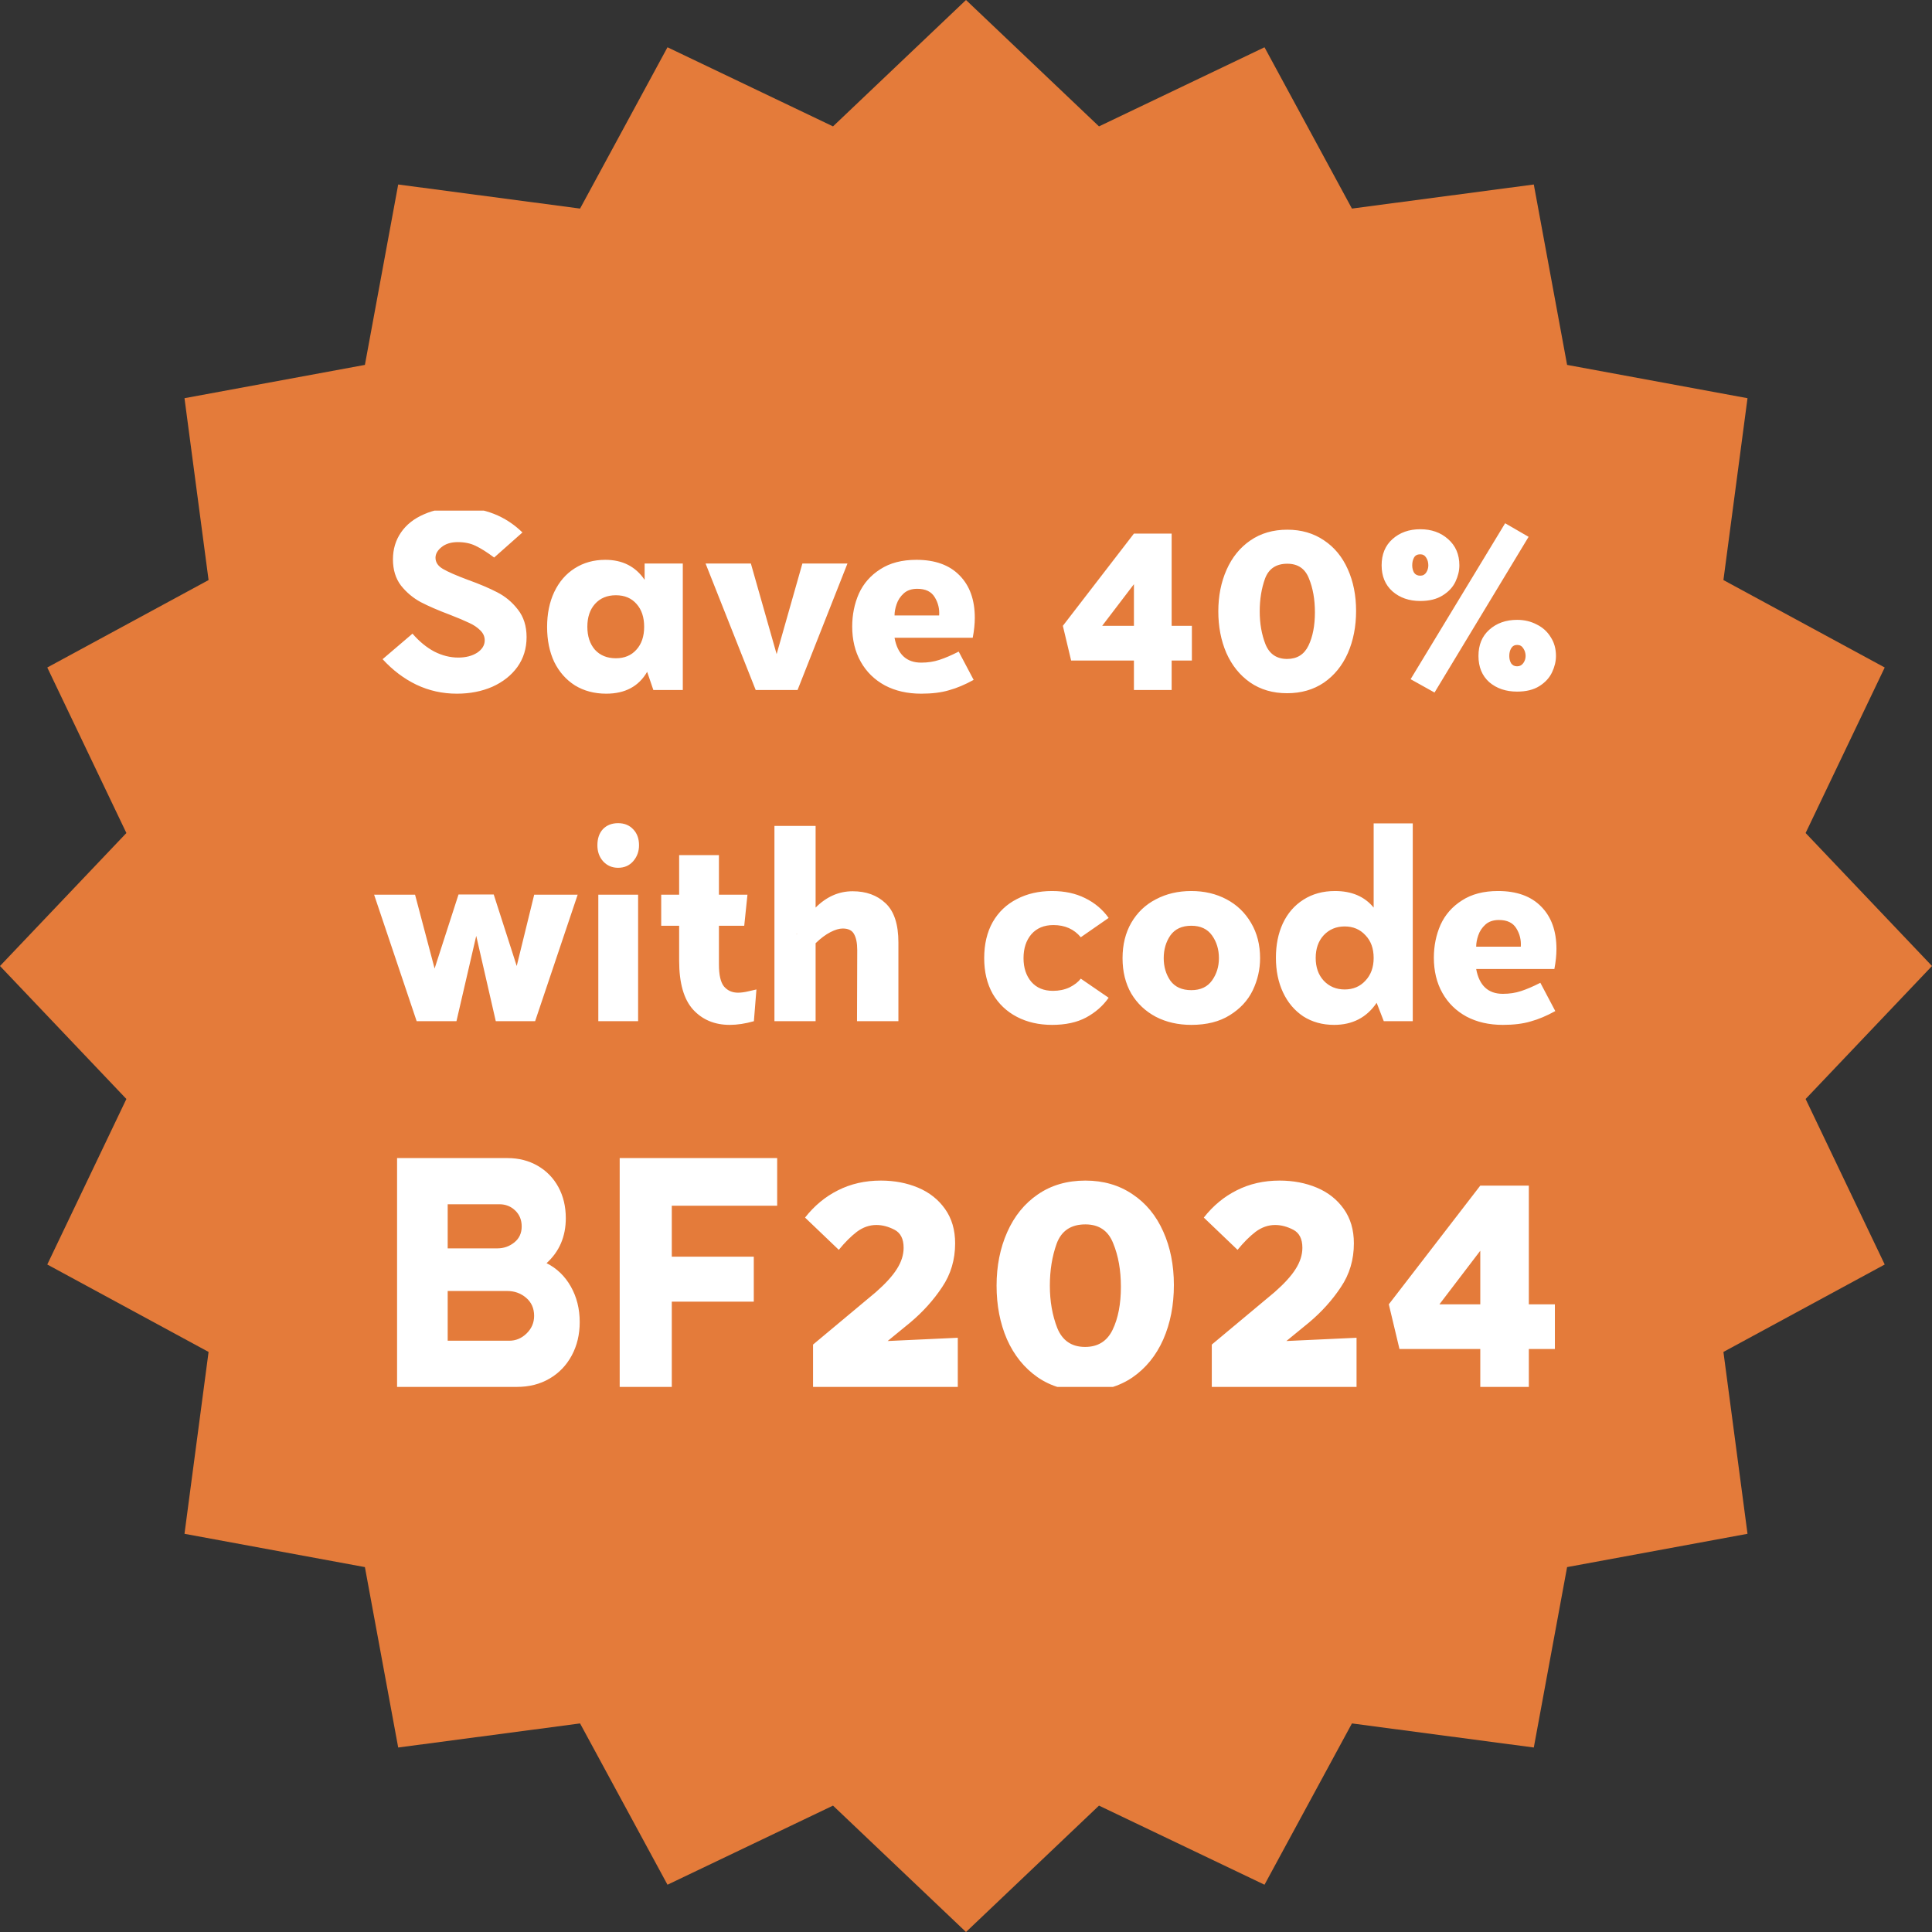
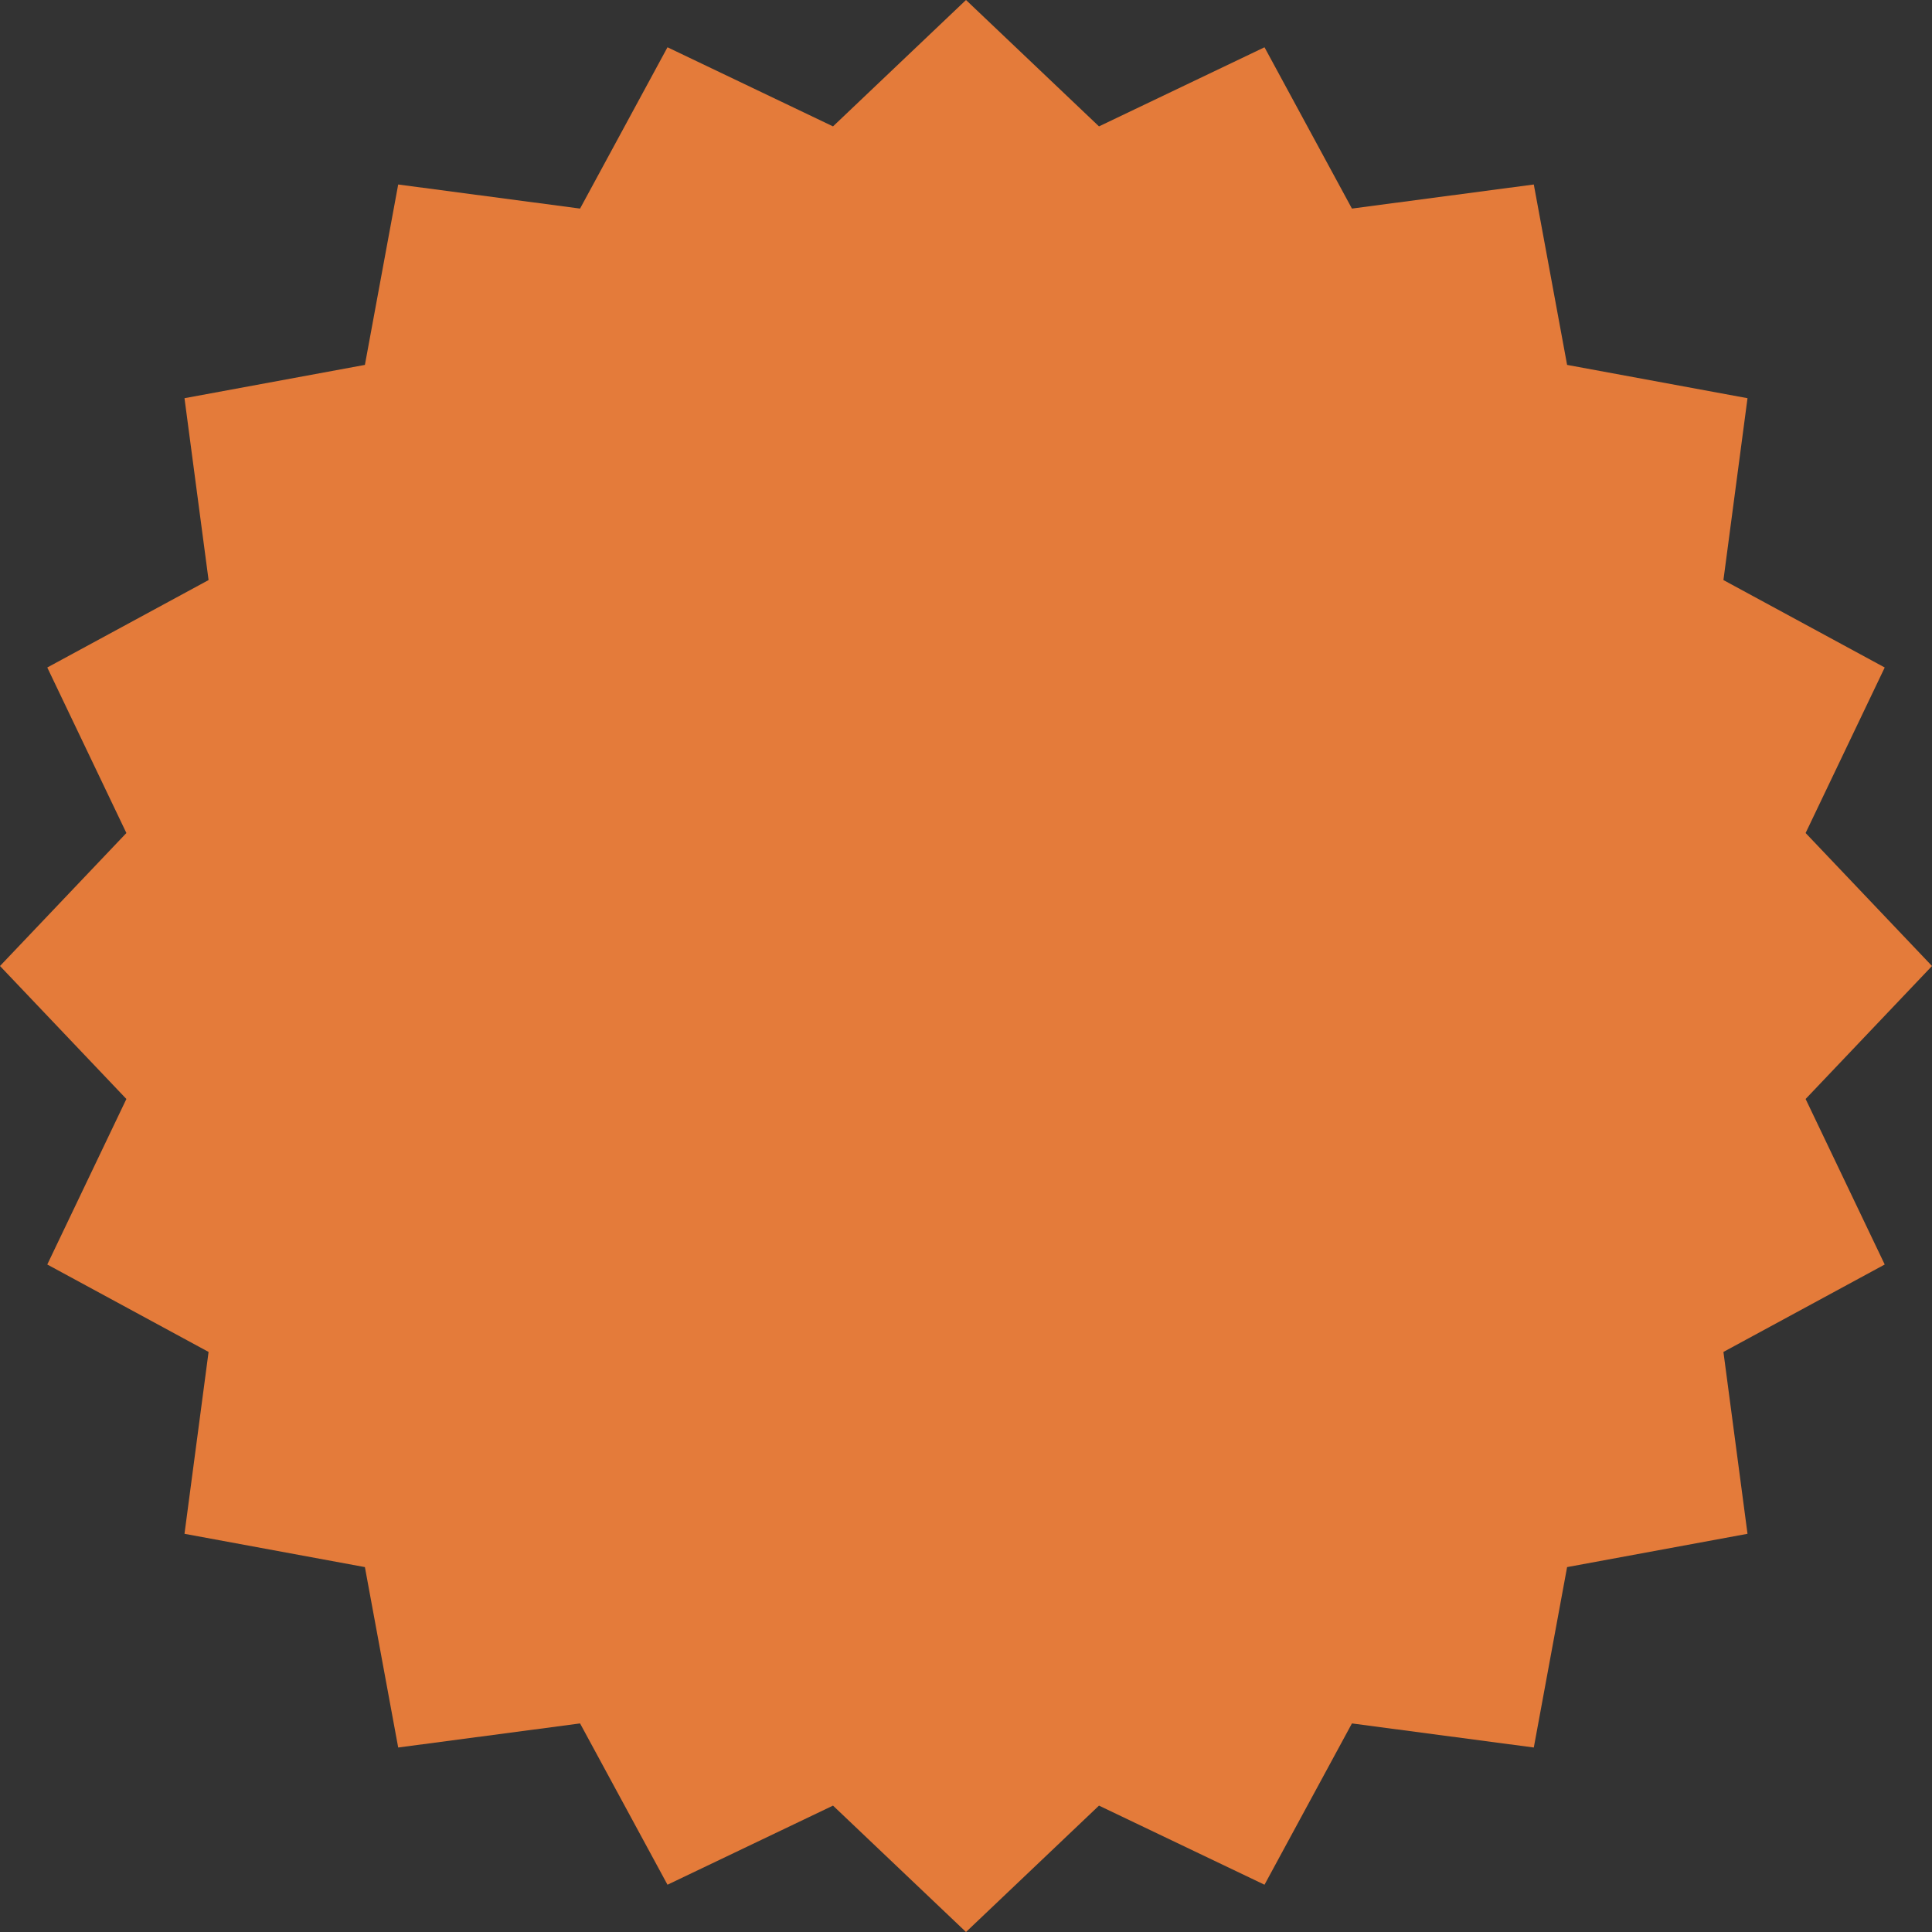
<svg xmlns="http://www.w3.org/2000/svg" width="280" height="280" viewBox="0 0 280 280" fill="none">
  <rect x="0" y="0" width="280" height="280" fill="#333333" stroke="none" />
  <path d="M140 0L159.273 18.317L183.262 6.852L195.932 30.228L222.29 26.738L227.116 52.884L253.262 57.71L249.772 84.068L273.148 96.738L261.683 120.727L280 140L261.683 159.273L273.148 183.262L249.772 195.932L253.262 222.29L227.116 227.116L222.29 253.262L195.932 249.772L183.262 273.148L159.273 261.683L140 280L120.727 261.683L96.738 273.148L84.068 249.772L57.71 253.262L52.884 227.116L26.738 222.29L30.228 195.932L6.852 183.262L18.317 159.273L0 140L18.317 120.727L6.852 96.738L30.228 84.068L26.738 57.71L52.884 52.884L57.71 26.738L84.068 30.228L96.738 6.852L120.727 18.317L140 0Z" fill="#E47B3A" />
  <g clip-path="url(#clip0_220_2)">
-     <path d="M60.349 99.233C58.549 98.367 56.916 97.133 55.449 95.533L59.782 91.833C60.76 92.967 61.816 93.833 62.949 94.433C64.082 95.011 65.238 95.3 66.416 95.3C67.504 95.3 68.416 95.067 69.149 94.6C69.882 94.111 70.249 93.511 70.249 92.8C70.249 92.244 70.027 91.756 69.582 91.333C69.16 90.911 68.627 90.556 67.982 90.267C67.338 89.956 66.416 89.567 65.216 89.1C63.505 88.456 62.093 87.844 60.982 87.267C59.871 86.667 58.916 85.867 58.116 84.867C57.338 83.844 56.949 82.578 56.949 81.067C56.949 79.6 57.338 78.3 58.116 77.167C58.893 76.033 60.005 75.156 61.449 74.533C62.893 73.889 64.582 73.567 66.516 73.567C70.182 73.567 73.249 74.767 75.716 77.167L71.616 80.8C70.571 80.022 69.671 79.456 68.916 79.1C68.182 78.744 67.327 78.567 66.349 78.567C65.371 78.567 64.582 78.811 63.982 79.3C63.404 79.767 63.116 80.278 63.116 80.833C63.116 81.5 63.482 82.044 64.216 82.467C64.949 82.889 66.116 83.4 67.716 84C69.449 84.622 70.893 85.233 72.049 85.833C73.227 86.433 74.227 87.267 75.049 88.333C75.893 89.4 76.316 90.733 76.316 92.333C76.316 93.978 75.871 95.422 74.982 96.667C74.093 97.889 72.882 98.844 71.349 99.533C69.816 100.2 68.105 100.533 66.216 100.533C64.127 100.533 62.171 100.1 60.349 99.233ZM98.956 81.667V100H94.69L93.79 97.367C92.567 99.478 90.59 100.533 87.856 100.533C86.145 100.533 84.634 100.133 83.323 99.333C82.034 98.511 81.034 97.378 80.323 95.933C79.634 94.467 79.29 92.778 79.29 90.867C79.29 88.956 79.634 87.267 80.323 85.8C81.034 84.311 82.023 83.167 83.29 82.367C84.579 81.544 86.056 81.133 87.723 81.133C90.212 81.133 92.112 82.1 93.423 84.033V81.667H98.956ZM89.256 95.4C90.501 95.4 91.49 94.989 92.223 94.167C92.978 93.344 93.356 92.233 93.356 90.833C93.356 89.456 92.99 88.356 92.256 87.533C91.523 86.689 90.523 86.267 89.256 86.267C87.99 86.267 86.978 86.689 86.223 87.533C85.49 88.356 85.123 89.456 85.123 90.833C85.123 92.211 85.49 93.322 86.223 94.167C86.978 94.989 87.99 95.4 89.256 95.4ZM122.821 81.667L115.588 100H109.521L102.255 81.667H108.821L112.555 94.8L116.288 81.667H122.821ZM124.742 95.9C123.919 94.433 123.508 92.733 123.508 90.8C123.508 89.089 123.831 87.5 124.475 86.033C125.142 84.567 126.175 83.389 127.575 82.5C128.975 81.589 130.719 81.133 132.808 81.133C135.519 81.133 137.608 81.889 139.075 83.4C140.542 84.889 141.275 86.933 141.275 89.533C141.275 90.422 141.175 91.389 140.975 92.433H129.642C130.086 94.833 131.375 96.033 133.508 96.033C134.464 96.033 135.342 95.9 136.142 95.633C136.964 95.367 137.897 94.967 138.942 94.433L141.108 98.533C139.864 99.222 138.675 99.722 137.542 100.033C136.431 100.367 135.086 100.533 133.508 100.533C131.508 100.533 129.753 100.133 128.242 99.333C126.731 98.511 125.564 97.367 124.742 95.9ZM129.942 87.567C129.742 88.144 129.642 88.689 129.642 89.2H136.108C136.175 88.244 135.964 87.367 135.475 86.567C134.986 85.744 134.142 85.333 132.942 85.333C132.119 85.333 131.464 85.556 130.975 86C130.486 86.444 130.142 86.967 129.942 87.567ZM172.737 95.733H169.804V100H164.337V95.733H155.237L154.037 90.7L164.337 77.333H169.804V90.7H172.737V95.733ZM164.337 90.7V84.667L159.737 90.7H164.337ZM191.867 98.933C190.356 99.956 188.578 100.467 186.534 100.467C184.467 100.467 182.678 99.944 181.167 98.9C179.678 97.856 178.534 96.433 177.734 94.633C176.956 92.833 176.567 90.822 176.567 88.6C176.567 86.378 176.967 84.367 177.767 82.567C178.567 80.767 179.712 79.356 181.201 78.333C182.712 77.289 184.501 76.767 186.567 76.767C188.589 76.767 190.356 77.278 191.867 78.3C193.378 79.3 194.534 80.7 195.334 82.5C196.134 84.278 196.534 86.289 196.534 88.533C196.534 90.8 196.134 92.844 195.334 94.667C194.534 96.467 193.378 97.889 191.867 98.933ZM189.701 83.833C189.145 82.411 188.101 81.7 186.567 81.7C184.945 81.7 183.867 82.422 183.334 83.867C182.823 85.289 182.567 86.867 182.567 88.6C182.567 90.356 182.845 91.944 183.401 93.367C183.978 94.789 185.023 95.5 186.534 95.5C187.978 95.5 189.012 94.856 189.634 93.567C190.256 92.278 190.567 90.667 190.567 88.733C190.567 86.867 190.278 85.233 189.701 83.833ZM221.536 77.8L207.903 100.367L204.436 98.433L218.136 75.833L221.536 77.8ZM201.803 78.133C202.87 77.178 204.214 76.7 205.836 76.7C207.459 76.7 208.803 77.178 209.87 78.133C210.959 79.089 211.503 80.356 211.503 81.933C211.503 82.711 211.314 83.5 210.936 84.3C210.559 85.1 209.936 85.767 209.07 86.3C208.225 86.833 207.148 87.1 205.836 87.1C204.214 87.1 202.87 86.633 201.803 85.7C200.759 84.767 200.236 83.511 200.236 81.933C200.236 80.333 200.759 79.067 201.803 78.133ZM206.703 80.833C206.503 80.5 206.214 80.333 205.836 80.333C205.414 80.333 205.114 80.489 204.936 80.8C204.759 81.111 204.67 81.489 204.67 81.933C204.67 82.333 204.759 82.689 204.936 83C205.136 83.289 205.436 83.433 205.836 83.433C206.214 83.433 206.503 83.278 206.703 82.967C206.903 82.656 207.003 82.311 207.003 81.933C207.003 81.511 206.903 81.144 206.703 80.833ZM215.836 91.267C216.903 90.311 218.248 89.833 219.87 89.833C220.914 89.833 221.859 90.056 222.703 90.5C223.57 90.922 224.248 91.533 224.736 92.333C225.248 93.111 225.503 94.022 225.503 95.067C225.503 95.844 225.314 96.633 224.936 97.433C224.559 98.233 223.948 98.9 223.103 99.433C222.259 99.967 221.181 100.233 219.87 100.233C218.248 100.233 216.903 99.778 215.836 98.867C214.792 97.933 214.27 96.667 214.27 95.067C214.27 93.467 214.792 92.2 215.836 91.267ZM220.77 93.967C220.57 93.633 220.27 93.467 219.87 93.467C219.492 93.467 219.203 93.633 219.003 93.967C218.825 94.278 218.736 94.644 218.736 95.067C218.736 95.467 218.825 95.822 219.003 96.133C219.203 96.422 219.492 96.567 219.87 96.567C220.248 96.567 220.548 96.411 220.77 96.1C220.992 95.789 221.103 95.444 221.103 95.067C221.103 94.667 220.992 94.3 220.77 93.967ZM83.719 129.667L77.553 148H71.853L69.019 135.633L66.153 148H60.386L54.219 129.667H60.153L62.986 140.367L66.453 129.633H71.553L74.886 140L77.419 129.667H83.719ZM87.379 120.167C87.934 119.589 88.668 119.3 89.579 119.3C90.49 119.3 91.223 119.6 91.779 120.2C92.334 120.778 92.612 121.544 92.612 122.5C92.612 123.389 92.334 124.156 91.779 124.8C91.223 125.444 90.49 125.767 89.579 125.767C88.712 125.767 87.99 125.456 87.412 124.833C86.856 124.211 86.579 123.433 86.579 122.5C86.579 121.522 86.845 120.744 87.379 120.167ZM92.479 129.667V148H86.712V129.667H92.479ZM104.193 139.767C104.193 141.3 104.438 142.367 104.927 142.967C105.438 143.567 106.115 143.867 106.96 143.867C107.404 143.867 107.904 143.8 108.46 143.667C109.038 143.533 109.427 143.444 109.627 143.4L109.26 148C108.015 148.356 106.849 148.533 105.76 148.533C103.582 148.533 101.815 147.8 100.46 146.333C99.104 144.844 98.427 142.478 98.427 139.233V134.167H95.827V129.667H98.427V123.933H104.193V129.667H108.327L107.86 134.167H104.193V139.767ZM123.57 129.167C125.526 129.167 127.115 129.744 128.337 130.9C129.581 132.056 130.204 133.956 130.204 136.6V148H124.204L124.237 137.7C124.237 136.678 124.081 135.9 123.77 135.367C123.481 134.833 122.937 134.567 122.137 134.567C121.626 134.567 121.026 134.744 120.337 135.1C119.648 135.456 118.937 135.989 118.204 136.7V148H112.237V119.7H118.204V131.533C119.781 129.956 121.57 129.167 123.57 129.167ZM115.47 135.3C115.426 135.456 115.437 135.467 115.504 135.333L115.47 135.3ZM143.871 144.033C143.049 142.567 142.637 140.844 142.637 138.867C142.637 136.844 143.049 135.1 143.871 133.633C144.715 132.167 145.882 131.056 147.371 130.3C148.86 129.522 150.56 129.133 152.471 129.133C154.293 129.133 155.893 129.478 157.271 130.167C158.671 130.856 159.804 131.811 160.671 133.033L156.637 135.833C155.66 134.656 154.337 134.067 152.671 134.067C151.315 134.067 150.249 134.511 149.471 135.4C148.715 136.289 148.337 137.444 148.337 138.867C148.337 140.267 148.715 141.411 149.471 142.3C150.226 143.167 151.271 143.6 152.604 143.6C153.493 143.6 154.293 143.433 155.004 143.1C155.715 142.744 156.26 142.322 156.637 141.833L160.671 144.6C159.849 145.778 158.76 146.733 157.404 147.467C156.071 148.178 154.426 148.533 152.471 148.533C150.56 148.533 148.86 148.144 147.371 147.367C145.882 146.589 144.715 145.478 143.871 144.033ZM167.521 130.333C169.032 129.533 170.744 129.133 172.655 129.133C174.544 129.133 176.244 129.533 177.755 130.333C179.266 131.133 180.455 132.278 181.321 133.767C182.188 135.233 182.621 136.933 182.621 138.867C182.621 140.489 182.266 142.044 181.555 143.533C180.844 145 179.732 146.2 178.221 147.133C176.732 148.067 174.877 148.533 172.655 148.533C170.744 148.533 169.032 148.144 167.521 147.367C166.01 146.567 164.821 145.444 163.955 144C163.11 142.533 162.688 140.822 162.688 138.867C162.688 136.911 163.11 135.2 163.955 133.733C164.821 132.244 166.01 131.111 167.521 130.333ZM175.655 135.567C174.988 134.633 173.988 134.167 172.655 134.167C171.299 134.167 170.288 134.633 169.621 135.567C168.977 136.5 168.655 137.6 168.655 138.867C168.655 140.111 168.977 141.2 169.621 142.133C170.288 143.044 171.299 143.5 172.655 143.5C173.988 143.5 174.988 143.033 175.655 142.1C176.321 141.167 176.655 140.089 176.655 138.867C176.655 137.6 176.321 136.5 175.655 135.567ZM204.748 119.333V148H200.548L199.515 145.333C198.07 147.467 196.015 148.533 193.348 148.533C191.659 148.533 190.17 148.122 188.881 147.3C187.615 146.456 186.637 145.3 185.948 143.833C185.259 142.367 184.915 140.689 184.915 138.8C184.915 136.933 185.248 135.278 185.915 133.833C186.603 132.367 187.592 131.222 188.881 130.4C190.192 129.556 191.726 129.133 193.481 129.133C195.903 129.133 197.77 129.933 199.081 131.533V119.333H204.748ZM194.881 143.4C196.103 143.4 197.103 142.978 197.881 142.133C198.681 141.289 199.081 140.189 199.081 138.833C199.081 137.456 198.681 136.356 197.881 135.533C197.103 134.689 196.103 134.267 194.881 134.267C193.659 134.267 192.648 134.689 191.848 135.533C191.07 136.378 190.681 137.478 190.681 138.833C190.681 140.189 191.07 141.289 191.848 142.133C192.648 142.978 193.659 143.4 194.881 143.4ZM209.039 143.9C208.216 142.433 207.805 140.733 207.805 138.8C207.805 137.089 208.127 135.5 208.772 134.033C209.439 132.567 210.472 131.389 211.872 130.5C213.272 129.589 215.016 129.133 217.105 129.133C219.816 129.133 221.905 129.889 223.372 131.4C224.839 132.889 225.572 134.933 225.572 137.533C225.572 138.422 225.472 139.389 225.272 140.433H213.939C214.383 142.833 215.672 144.033 217.805 144.033C218.761 144.033 219.639 143.9 220.439 143.633C221.261 143.367 222.194 142.967 223.239 142.433L225.405 146.533C224.161 147.222 222.972 147.722 221.839 148.033C220.727 148.367 219.383 148.533 217.805 148.533C215.805 148.533 214.05 148.133 212.539 147.333C211.027 146.511 209.861 145.367 209.039 143.9ZM214.239 135.567C214.039 136.144 213.939 136.689 213.939 137.2H220.405C220.472 136.244 220.261 135.367 219.772 134.567C219.283 133.744 218.439 133.333 217.239 133.333C216.416 133.333 215.761 133.556 215.272 134C214.783 134.444 214.439 134.967 214.239 135.567Z" fill="white" />
    <path d="M79.211 183.068C80.698 183.811 81.871 184.941 82.729 186.457C83.587 187.973 84.016 189.689 84.016 191.605C84.016 193.407 83.63 195.023 82.858 196.453C82.086 197.883 81.013 198.998 79.64 199.799C78.267 200.6 76.695 201 74.921 201H57.547V167.838H73.549C75.179 167.838 76.637 168.21 77.924 168.954C79.211 169.697 80.212 170.727 80.927 172.042C81.642 173.358 82 174.86 82 176.547C82 179.207 81.07 181.38 79.211 183.068ZM64.883 174.531V180.923H72.09C73.005 180.923 73.82 180.637 74.535 180.065C75.25 179.493 75.608 178.721 75.608 177.748C75.608 176.804 75.293 176.032 74.664 175.432C74.035 174.831 73.277 174.531 72.39 174.531H64.883ZM73.806 194.308C74.75 194.308 75.579 193.964 76.294 193.278C77.038 192.563 77.409 191.705 77.409 190.704C77.409 189.617 77.023 188.745 76.251 188.087C75.479 187.429 74.564 187.1 73.506 187.1H64.883V194.308H73.806ZM97.361 174.745V182.124H109.244V188.645H97.361V201H89.81V167.838H112.633V174.745H97.361ZM138.811 193.879V201H117.833V194.865L126.928 187.272C128.329 186.042 129.344 184.927 129.973 183.926C130.631 182.896 130.96 181.867 130.96 180.837C130.96 179.55 130.517 178.678 129.63 178.22C128.744 177.762 127.871 177.534 127.013 177.534C126.012 177.534 125.069 177.863 124.182 178.52C123.324 179.178 122.452 180.05 121.565 181.137L116.674 176.461C118.019 174.745 119.606 173.43 121.436 172.514C123.295 171.571 125.369 171.099 127.657 171.099C129.63 171.099 131.432 171.442 133.062 172.128C134.692 172.815 135.994 173.844 136.966 175.217C137.939 176.59 138.425 178.249 138.425 180.193C138.425 182.567 137.796 184.684 136.537 186.543C135.307 188.402 133.777 190.103 131.947 191.648L128.644 194.35L138.811 193.879ZM164.122 199.627C162.178 200.943 159.89 201.601 157.258 201.601C154.599 201.601 152.296 200.928 150.352 199.584C148.435 198.24 146.962 196.41 145.933 194.093C144.932 191.776 144.431 189.188 144.431 186.328C144.431 183.468 144.946 180.88 145.976 178.563C147.005 176.247 148.478 174.431 150.394 173.115C152.339 171.771 154.642 171.099 157.301 171.099C159.904 171.099 162.178 171.756 164.122 173.072C166.067 174.359 167.554 176.161 168.584 178.477C169.614 180.765 170.128 183.354 170.128 186.242C170.128 189.16 169.614 191.791 168.584 194.136C167.554 196.453 166.067 198.283 164.122 199.627ZM161.334 180.193C160.619 178.363 159.275 177.448 157.301 177.448C155.214 177.448 153.826 178.377 153.14 180.236C152.482 182.067 152.153 184.097 152.153 186.328C152.153 188.588 152.511 190.632 153.226 192.463C153.969 194.293 155.314 195.208 157.258 195.208C159.117 195.208 160.447 194.379 161.248 192.72C162.049 191.061 162.449 188.988 162.449 186.5C162.449 184.097 162.078 181.995 161.334 180.193ZM196.601 193.879V201H175.623V194.865L184.718 187.272C186.119 186.042 187.135 184.927 187.764 183.926C188.422 182.896 188.75 181.867 188.75 180.837C188.75 179.55 188.307 178.678 187.421 178.22C186.534 177.762 185.662 177.534 184.804 177.534C183.803 177.534 182.859 177.863 181.972 178.52C181.114 179.178 180.242 180.05 179.355 181.137L174.465 176.461C175.809 174.745 177.396 173.43 179.227 172.514C181.086 171.571 183.159 171.099 185.447 171.099C187.421 171.099 189.222 171.442 190.853 172.128C192.483 172.815 193.784 173.844 194.756 175.217C195.729 176.59 196.215 178.249 196.215 180.193C196.215 182.567 195.586 184.684 194.327 186.543C193.098 188.402 191.568 190.103 189.737 191.648L186.434 194.35L196.601 193.879ZM225.345 195.509H221.57V201H214.534V195.509H202.822L201.278 189.031L214.534 171.828H221.57V189.031H225.345V195.509ZM214.534 189.031V181.266L208.614 189.031H214.534Z" fill="white" />
  </g>
  <defs>
    <clipPath id="clip0_220_2">
-       <rect width="175" height="127" fill="white" transform="translate(53 74)" />
-     </clipPath>
+       </clipPath>
  </defs>
</svg>